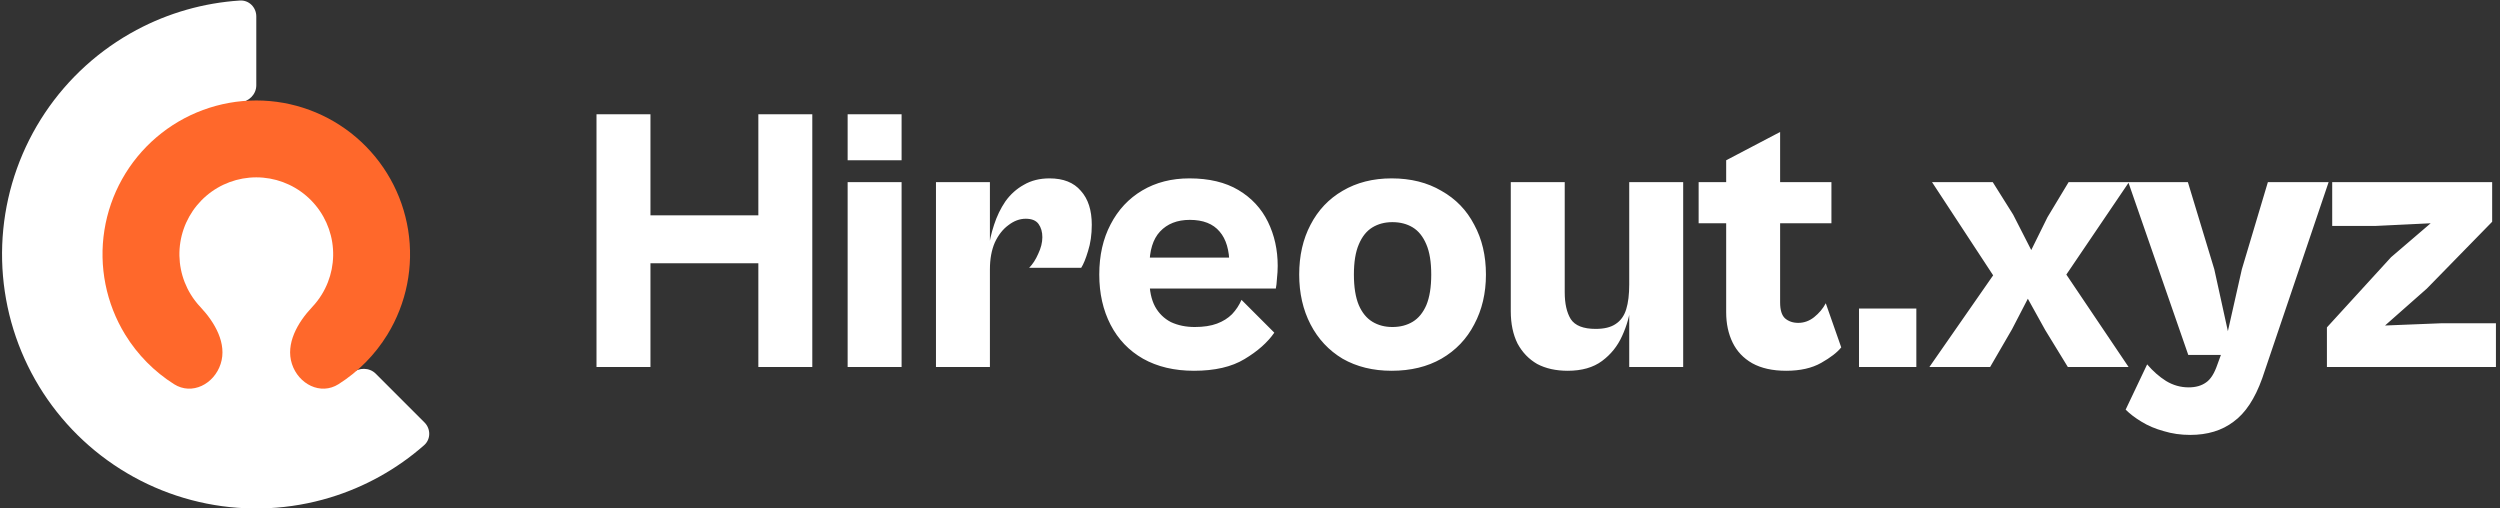
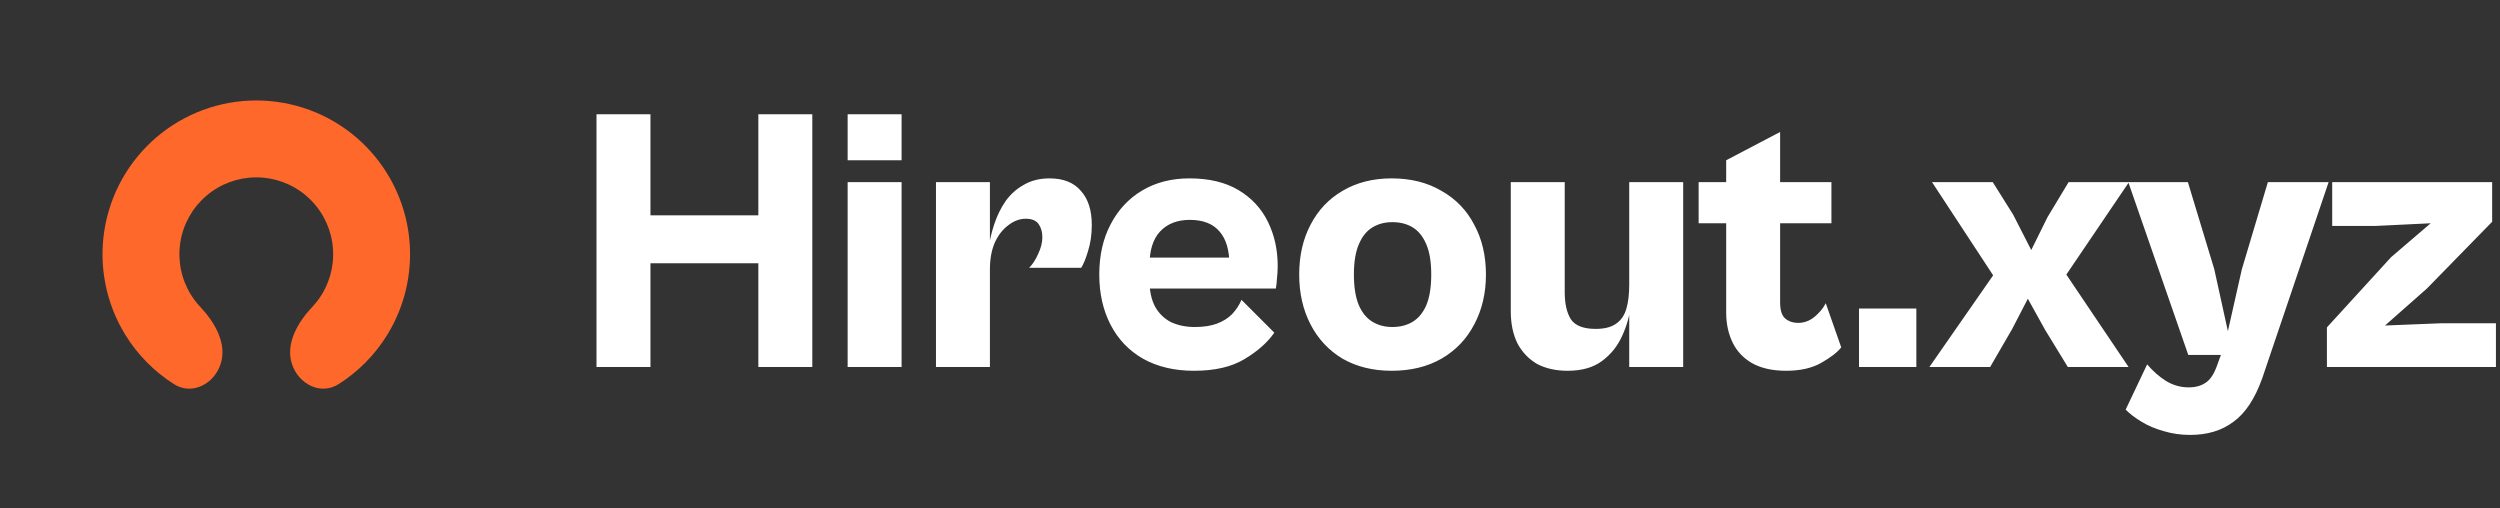
<svg xmlns="http://www.w3.org/2000/svg" width="236" height="48" viewBox="0 0 236 48" fill="none">
  <rect x="0" y="0" width="236" height="48" fill="#333333" stroke="none" />
  <g id="Hireout Logo 1" clip-path="url(#clip0_1_54)">
    <g id="Group 1">
-       <path id="Vector" d="M16.839 15.484H31.548V39.484H16.839V15.484Z" fill="white" />
-       <path id="Vector_2" d="M24.194 1.548C24.194 0.693 23.5 -0.005 22.646 0.05C19.235 0.27 15.905 1.217 12.88 2.834C9.399 4.694 6.431 7.385 4.238 10.666C2.046 13.948 0.696 17.72 0.309 21.648C-0.078 25.575 0.51 29.538 2.02 33.184C3.531 36.831 5.917 40.048 8.968 42.552C12.019 45.056 15.64 46.769 19.511 47.539C23.382 48.309 27.384 48.112 31.16 46.967C34.442 45.971 37.467 44.285 40.035 42.029C40.677 41.465 40.674 40.48 40.069 39.876L35.471 35.277C34.866 34.673 33.89 34.68 33.224 35.216C31.79 36.371 30.144 37.243 28.374 37.78C26.108 38.467 23.707 38.585 21.384 38.123C19.062 37.661 16.889 36.634 15.058 35.131C13.228 33.629 11.796 31.698 10.89 29.511C9.983 27.323 9.631 24.945 9.863 22.588C10.095 20.232 10.905 17.969 12.22 16C13.536 14.031 15.317 12.417 17.405 11.3C19.037 10.428 20.818 9.881 22.648 9.683C23.498 9.591 24.194 8.907 24.194 8.052V1.548Z" fill="white" />
      <path id="Vector_3" d="M27.558 34.354C28.177 36.26 30.262 37.338 31.956 36.267C33.818 35.088 35.402 33.491 36.571 31.585C38.377 28.638 39.072 25.143 38.531 21.729C37.99 18.315 36.249 15.207 33.621 12.962C30.993 10.717 27.65 9.484 24.194 9.484C20.737 9.484 17.394 10.717 14.766 12.962C12.138 15.207 10.397 18.315 9.856 21.729C9.315 25.143 10.011 28.638 11.816 31.585C12.985 33.491 14.569 35.088 16.432 36.267C18.125 37.338 20.21 36.26 20.829 34.354C21.449 32.448 20.292 30.44 18.916 28.983C18.574 28.621 18.268 28.222 18.005 27.792C17.102 26.319 16.755 24.572 17.025 22.865C17.295 21.158 18.166 19.603 19.48 18.481C20.794 17.359 22.465 16.742 24.194 16.742C25.922 16.742 27.593 17.359 28.907 18.481C30.221 19.603 31.092 21.158 31.362 22.865C31.633 24.572 31.285 26.319 30.382 27.792C30.119 28.222 29.813 28.621 29.471 28.983C28.095 30.44 26.939 32.448 27.558 34.354Z" fill="#FF682B" />
    </g>
    <path id="Vector_4" d="M76.681 34.645H71.588V10.784H76.681V34.645ZM61.403 34.645H56.31V10.784H61.403V34.645ZM73.689 24.852H58.625V20.329H73.689V24.852ZM85.11 15.129H80.017V10.784H85.11V15.129ZM85.11 34.645H80.017V17.195H85.11V34.645ZM93.448 34.645H88.356V17.195H93.448V34.645ZM93.448 25.421L93.306 23.605C93.401 22.798 93.579 22.003 93.84 21.219C94.101 20.412 94.457 19.676 94.908 19.011C95.383 18.346 95.965 17.824 96.653 17.444C97.342 17.041 98.149 16.839 99.075 16.839C100.381 16.839 101.366 17.23 102.031 18.014C102.72 18.774 103.064 19.842 103.064 21.219C103.064 22.145 102.945 22.976 102.708 23.712C102.494 24.424 102.28 24.947 102.067 25.279H97.152C97.484 24.947 97.769 24.507 98.007 23.961C98.268 23.415 98.398 22.893 98.398 22.394C98.398 21.896 98.28 21.48 98.042 21.148C97.805 20.816 97.401 20.649 96.832 20.649C96.262 20.649 95.716 20.851 95.193 21.255C94.671 21.635 94.244 22.181 93.911 22.893C93.603 23.605 93.448 24.448 93.448 25.421ZM112.709 35.001C110.858 35.001 109.255 34.621 107.902 33.862C106.572 33.102 105.551 32.033 104.839 30.657C104.127 29.279 103.771 27.701 103.771 25.92C103.771 24.116 104.127 22.537 104.839 21.183C105.551 19.806 106.548 18.738 107.83 17.978C109.113 17.219 110.596 16.839 112.282 16.839C114.134 16.839 115.677 17.207 116.912 17.943C118.146 18.679 119.072 19.676 119.69 20.934C120.307 22.192 120.615 23.581 120.615 25.101C120.615 25.481 120.591 25.884 120.544 26.312C120.52 26.715 120.485 27.024 120.437 27.238H107.403V24.317H116.876L116.057 24.994C116.057 23.617 115.748 22.572 115.131 21.86C114.514 21.124 113.576 20.756 112.318 20.756C111.13 20.756 110.192 21.124 109.504 21.86C108.839 22.572 108.507 23.653 108.507 25.101V26.419C108.507 27.439 108.685 28.282 109.041 28.947C109.397 29.588 109.896 30.075 110.537 30.407C111.202 30.716 111.95 30.87 112.781 30.87C113.611 30.87 114.312 30.763 114.882 30.55C115.452 30.336 115.926 30.039 116.306 29.659C116.686 29.256 116.983 28.805 117.197 28.306L120.295 31.404C119.654 32.33 118.716 33.161 117.482 33.897C116.271 34.633 114.68 35.001 112.709 35.001ZM131.369 35.001C129.612 35.001 128.069 34.621 126.74 33.862C125.434 33.078 124.425 31.998 123.713 30.621C123 29.244 122.644 27.677 122.644 25.92C122.644 24.139 123 22.572 123.713 21.219C124.425 19.842 125.434 18.774 126.74 18.014C128.069 17.23 129.612 16.839 131.369 16.839C133.174 16.839 134.741 17.23 136.07 18.014C137.424 18.774 138.456 19.842 139.169 21.219C139.905 22.572 140.273 24.139 140.273 25.92C140.273 27.677 139.905 29.244 139.169 30.621C138.456 31.998 137.424 33.078 136.07 33.862C134.741 34.621 133.174 35.001 131.369 35.001ZM131.441 30.87C132.176 30.87 132.818 30.704 133.364 30.372C133.91 30.039 134.337 29.517 134.646 28.805C134.954 28.069 135.109 27.107 135.109 25.92C135.109 24.733 134.954 23.783 134.646 23.071C134.337 22.335 133.91 21.801 133.364 21.468C132.818 21.136 132.176 20.97 131.441 20.97C130.728 20.97 130.099 21.136 129.553 21.468C129.007 21.801 128.58 22.335 128.271 23.071C127.963 23.783 127.808 24.733 127.808 25.92C127.808 27.107 127.963 28.069 128.271 28.805C128.58 29.517 129.007 30.039 129.553 30.372C130.099 30.704 130.728 30.87 131.441 30.87ZM147.994 35.001C146.878 35.001 145.917 34.788 145.11 34.36C144.326 33.909 143.709 33.268 143.258 32.437C142.831 31.582 142.617 30.562 142.617 29.375V17.195H147.71V27.594C147.71 28.662 147.9 29.505 148.279 30.122C148.683 30.74 149.467 31.048 150.63 31.048C151.437 31.048 152.066 30.894 152.517 30.585C152.992 30.277 153.324 29.814 153.514 29.196C153.705 28.579 153.799 27.796 153.799 26.846L153.977 28.662C153.859 29.731 153.574 30.752 153.123 31.725C152.695 32.675 152.066 33.458 151.235 34.075C150.404 34.693 149.324 35.001 147.994 35.001ZM158.892 34.645H153.799V17.195H158.892V34.645ZM168.613 35.001C167.331 35.001 166.263 34.764 165.408 34.289C164.577 33.814 163.96 33.161 163.556 32.33C163.153 31.499 162.951 30.55 162.951 29.481V15.129L168.043 12.458V28.555C168.043 29.268 168.198 29.766 168.506 30.051C168.839 30.336 169.254 30.479 169.753 30.479C170.299 30.479 170.798 30.3 171.249 29.944C171.723 29.564 172.092 29.125 172.353 28.627L173.813 32.793C173.433 33.268 172.804 33.755 171.925 34.253C171.047 34.752 169.943 35.001 168.613 35.001ZM172.887 21.077H160.351V17.195H172.887V21.077ZM180.903 34.645H175.49V29.125H180.903V34.645ZM187.868 34.645H182.134L188.153 25.991L182.384 17.195H188.117L190.04 20.258L191.75 23.605L193.281 20.507L195.276 17.195H200.974L195.062 25.92L200.938 34.645H195.204L193.068 31.155L191.429 28.199L189.934 31.084L187.868 34.645ZM206.751 41.056C205.873 41.056 205.042 40.937 204.258 40.699C203.475 40.486 202.774 40.189 202.157 39.809C201.564 39.453 201.065 39.073 200.661 38.669L202.691 34.396C203.237 35.037 203.831 35.559 204.472 35.963C205.136 36.367 205.849 36.568 206.609 36.568C207.273 36.568 207.819 36.414 208.247 36.105C208.674 35.82 209.03 35.263 209.315 34.431L209.992 32.58L211.345 33.505H206.573L200.911 17.195H206.537L209.03 25.421L210.312 31.262L211.63 25.421L214.087 17.195H219.821L213.553 35.714C212.865 37.637 211.963 39.002 210.847 39.809C209.755 40.64 208.389 41.056 206.751 41.056ZM235.616 34.645H219.661V30.906L225.715 24.282L229.455 21.077L224.291 21.326H220.16V17.195H235.26V20.934L229.099 27.238L225.146 30.728L230.523 30.514H235.616V34.645Z" fill="white" />
  </g>
  <defs>
    <clipPath id="clip0_1_54">
      <rect width="236" height="48" fill="white" />
    </clipPath>
  </defs>
</svg>